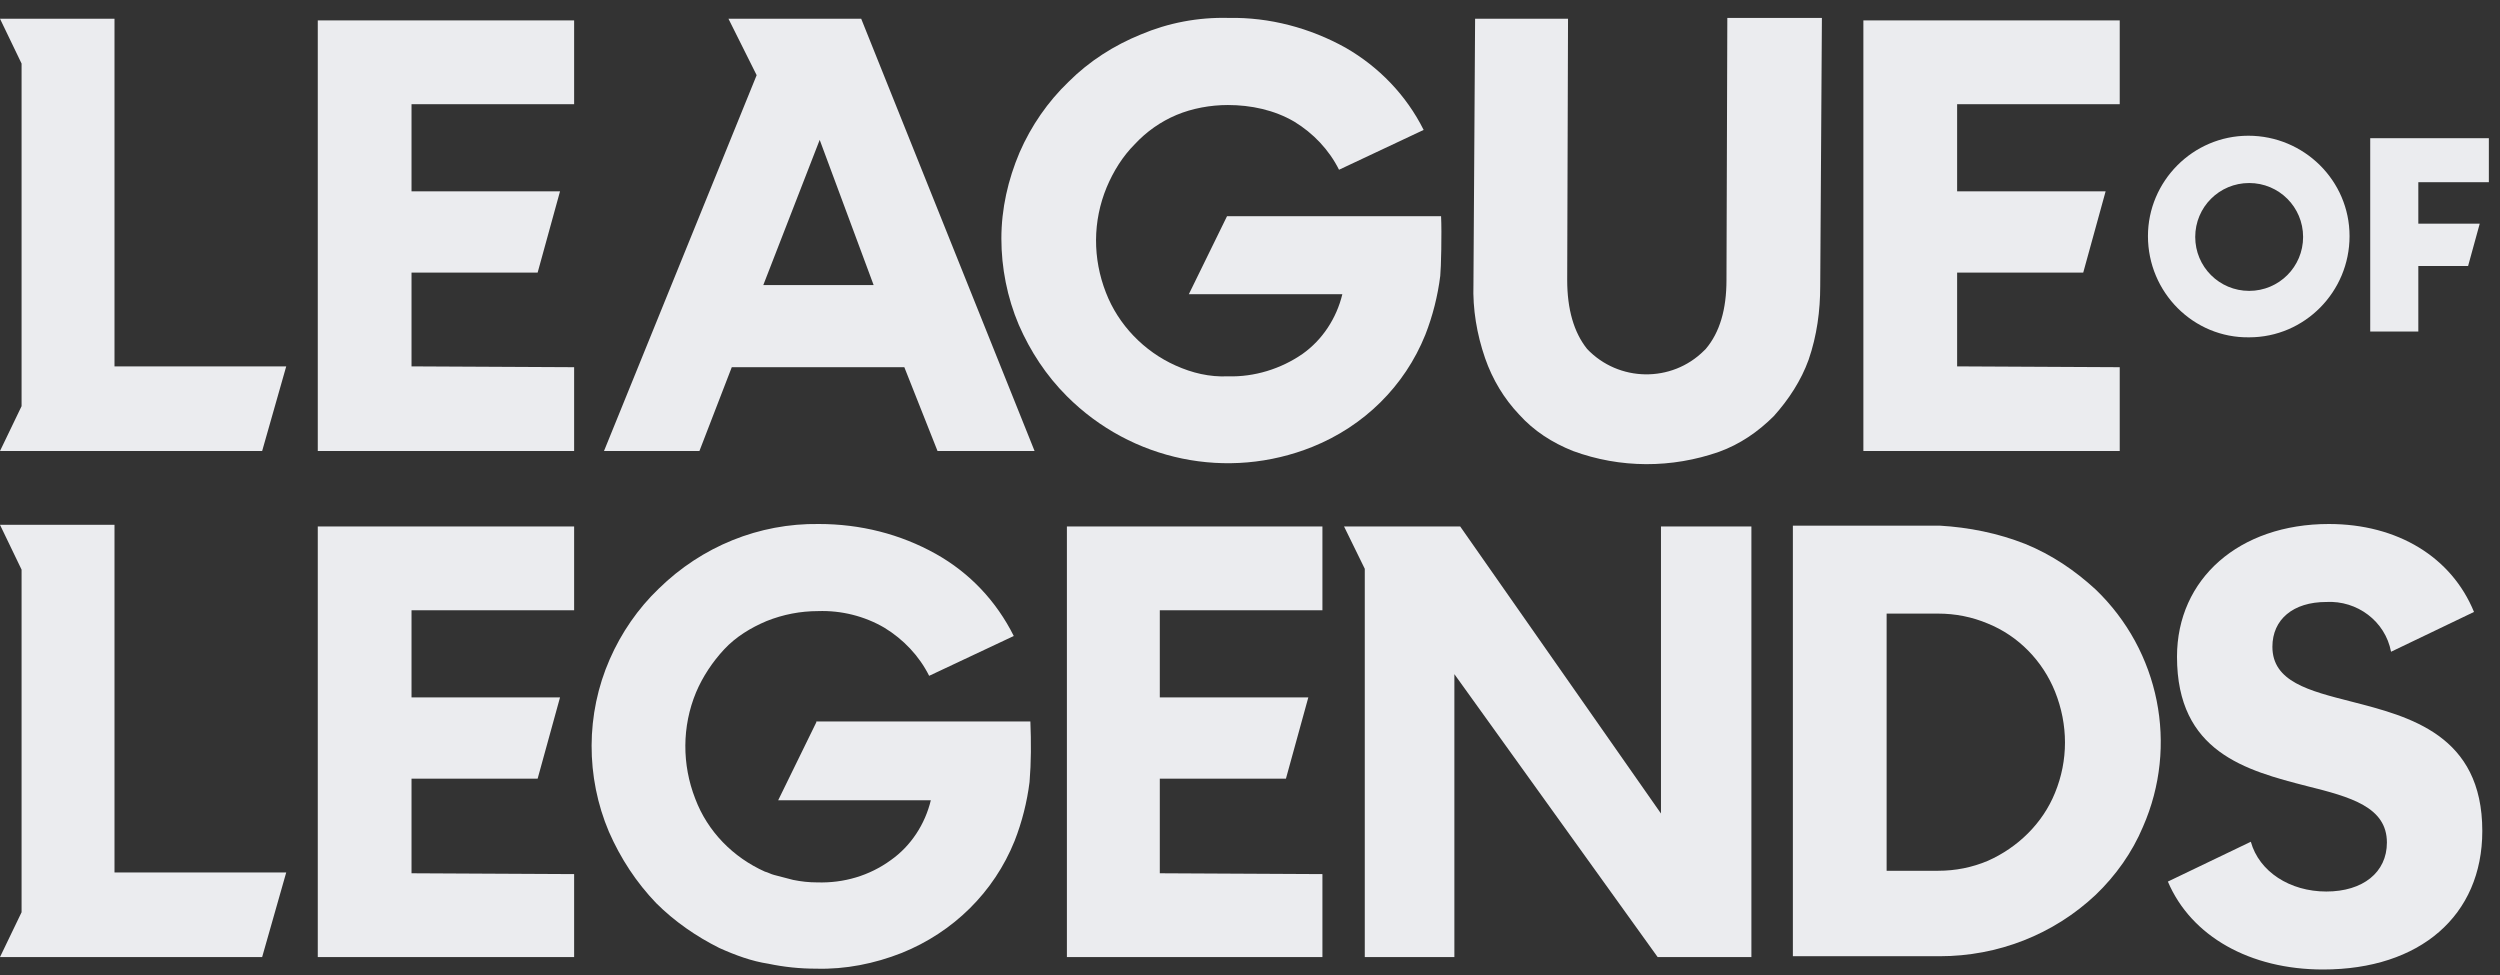
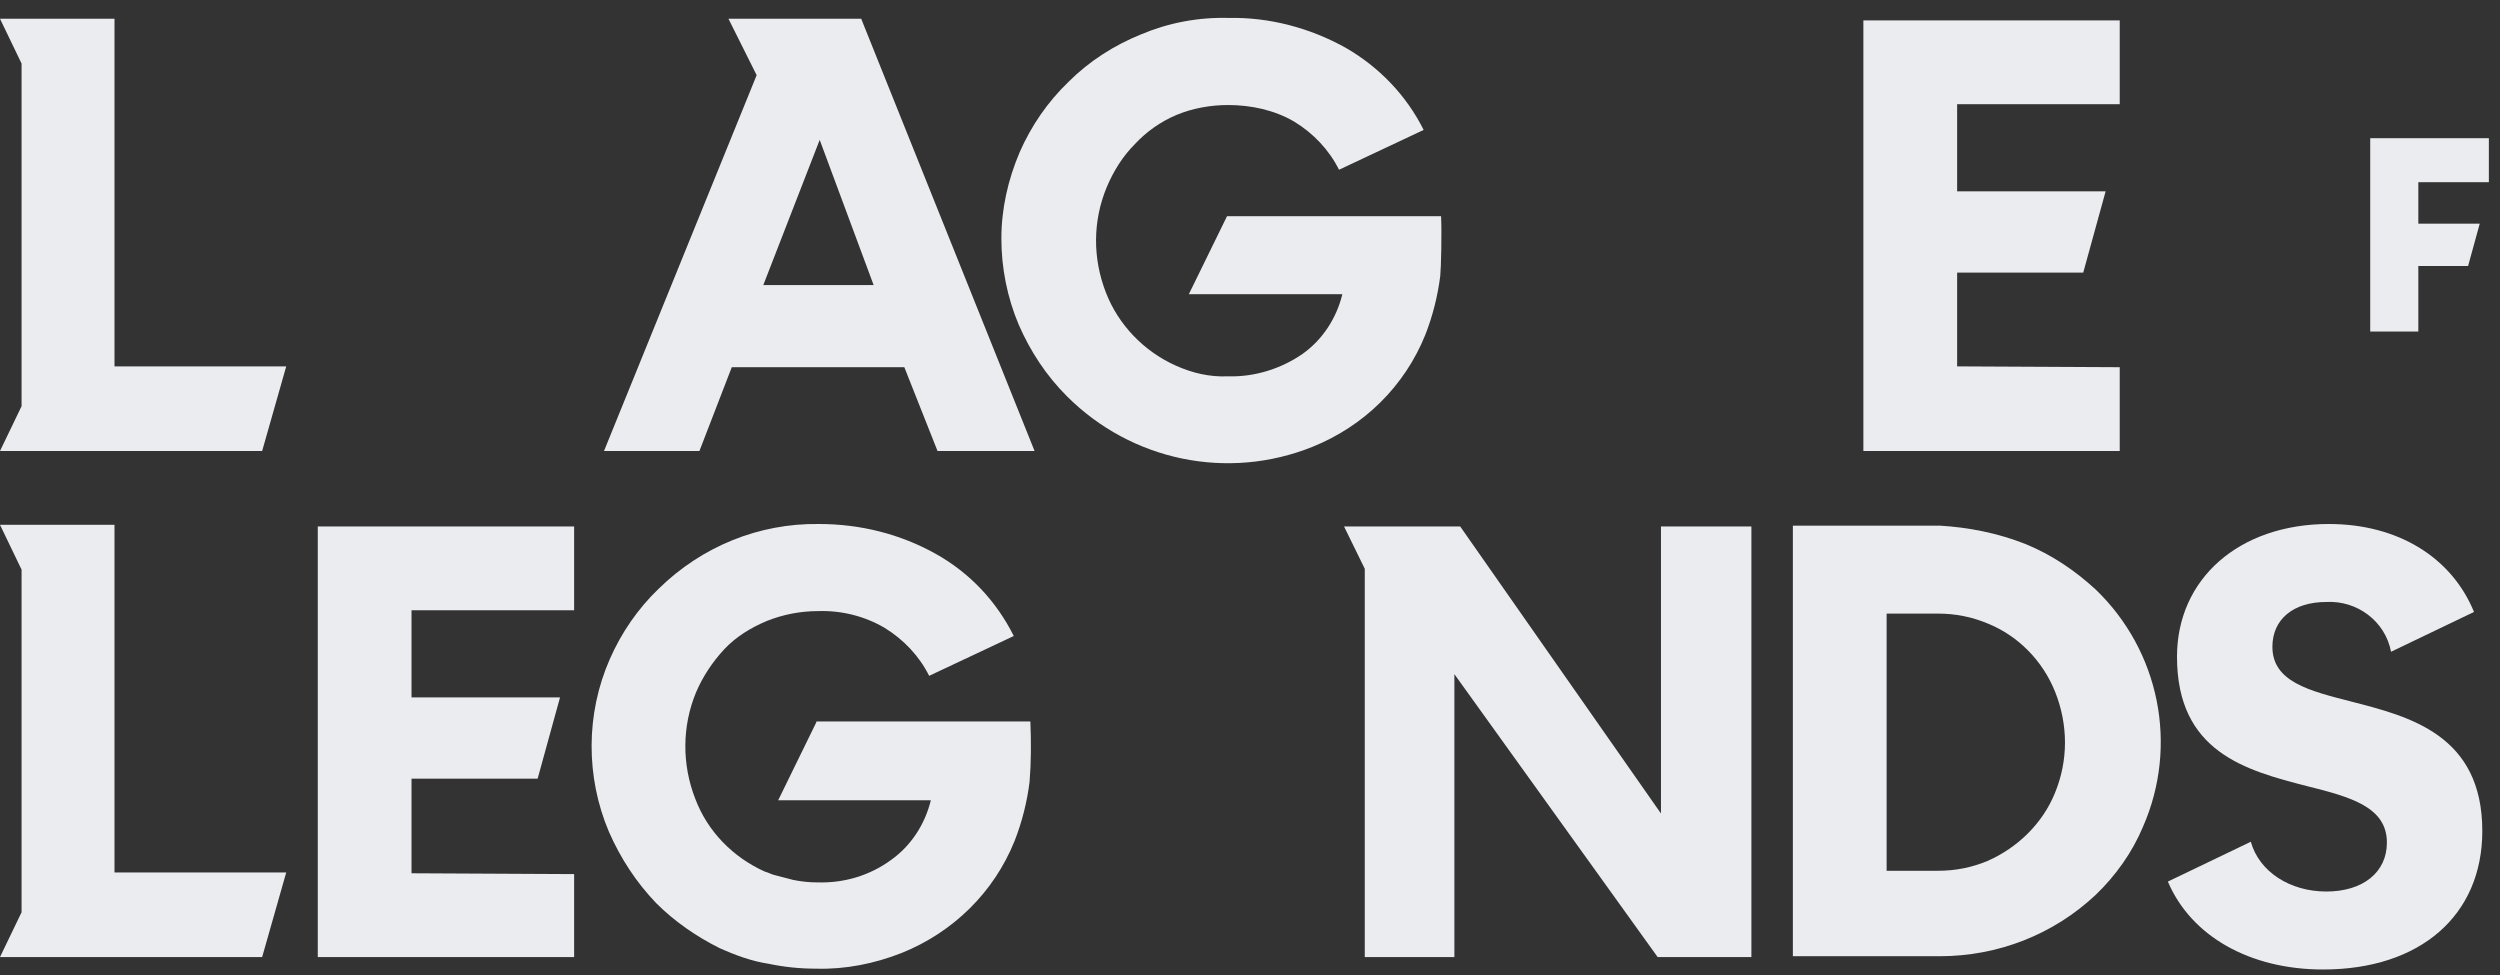
<svg xmlns="http://www.w3.org/2000/svg" width="100" height="39" viewBox="0 0 100 39" fill="none">
  <rect x="0" y="0" width="100" height="39" fill="#333333" stroke="none" />
  <g clip-path="url(#clip0_657_474)">
    <path d="M94.049 28.062C92.356 27.63 90.896 27.265 90.896 25.871C90.896 24.776 91.726 24.079 93.053 24.079C94.281 24.013 95.409 24.843 95.642 26.07L98.96 24.478C98.064 22.287 95.907 20.96 93.153 20.96C89.569 20.96 87.08 23.15 87.08 26.27C87.08 30.086 89.834 30.816 92.29 31.447C94.016 31.878 95.476 32.276 95.476 33.703C95.476 34.898 94.513 35.661 93.053 35.661C91.593 35.661 90.365 34.865 90.033 33.67L86.715 35.263C87.644 37.453 90 38.78 92.921 38.78C96.803 38.78 99.292 36.623 99.292 33.239C99.292 29.389 96.372 28.659 94.049 28.062Z" fill="#EBECEF" />
    <path d="M99.554 5.529V7.287H96.733V8.947H99.189L98.724 10.639H96.733V13.261H94.809V5.529H99.554Z" fill="#EBECEF" />
-     <path d="M89.967 7.321C91.161 7.321 92.124 8.283 92.124 9.478C92.124 10.672 91.161 11.635 89.967 11.635C88.772 11.635 87.809 10.672 87.809 9.478C87.809 8.283 88.772 7.321 89.967 7.321ZM89.967 13.493C92.19 13.493 93.982 11.668 93.982 9.444C93.982 7.221 92.157 5.429 89.933 5.429C87.71 5.429 85.918 7.254 85.918 9.444C85.918 11.701 87.743 13.526 89.967 13.493Z" fill="#EBECEF" />
    <path d="M54.591 38.283H58.175V26.966L66.306 38.283H70.056V21.059H66.439V32.541L58.408 21.059H53.762L54.591 22.752V38.283Z" fill="#EBECEF" />
    <path d="M82.201 31.712C81.704 32.94 80.708 33.902 79.513 34.433C78.883 34.699 78.219 34.831 77.522 34.831H75.465V24.544H77.522C78.219 24.544 78.883 24.677 79.513 24.942C80.741 25.44 81.704 26.435 82.201 27.663C82.732 28.991 82.732 30.418 82.201 31.712ZM81.007 21.756C79.912 21.325 78.75 21.093 77.589 21.026H71.715V38.249H77.589C79.912 38.249 82.135 37.386 83.827 35.794C84.624 35.03 85.288 34.101 85.719 33.072C87.146 29.82 86.383 26.037 83.827 23.581C82.998 22.818 82.069 22.188 81.007 21.756Z" fill="#EBECEF" />
    <path d="M22.965 38.283H12.711V21.059H22.965V24.411H16.461V27.896H22.401L21.505 31.148H16.461V34.931L22.965 34.964V38.283Z" fill="#EBECEF" />
-     <path d="M46.392 24.411H52.897V21.059H42.676V38.283H52.897V34.964L46.392 34.931V31.148H51.437L52.333 27.896H46.392V24.411Z" fill="#EBECEF" />
-     <path d="M59.402 14.323C59.071 13.36 58.905 12.365 58.938 11.369L59.004 0.75H62.721L62.688 11.203C62.688 12.365 62.953 13.294 63.484 13.958C64.745 15.285 66.869 15.318 68.163 14.024L68.23 13.958C68.794 13.294 69.059 12.365 69.059 11.203L69.093 0.717H72.876L72.809 11.436C72.809 12.431 72.677 13.427 72.345 14.389C72.046 15.219 71.548 15.982 70.951 16.646C70.32 17.276 69.59 17.774 68.761 18.073C66.869 18.736 64.812 18.736 62.92 18.04C62.09 17.708 61.36 17.243 60.763 16.579C60.166 15.949 59.701 15.185 59.402 14.323Z" fill="#EBECEF" />
    <path d="M40.752 12.995C40.287 11.9 40.055 10.706 40.055 9.544C40.055 8.349 40.32 7.188 40.785 6.093C41.249 5.031 41.913 4.068 42.743 3.272C43.572 2.442 44.568 1.812 45.63 1.38C46.725 0.916 47.92 0.684 49.147 0.717C50.773 0.684 52.4 1.115 53.827 1.911C55.154 2.675 56.249 3.803 56.946 5.197L53.561 6.79C53.163 5.993 52.532 5.329 51.769 4.865C50.973 4.4 50.043 4.201 49.114 4.201C48.417 4.201 47.687 4.334 47.057 4.599C46.426 4.865 45.862 5.263 45.398 5.761C44.9 6.259 44.535 6.856 44.269 7.487C43.705 8.847 43.705 10.34 44.236 11.701C44.734 12.995 45.763 14.057 47.024 14.621C47.687 14.92 48.384 15.086 49.114 15.053C50.176 15.086 51.238 14.754 52.101 14.157C52.897 13.593 53.462 12.73 53.694 11.767H47.554L49.081 8.648H57.643C57.676 9.312 57.643 10.739 57.61 11.037C57.51 11.834 57.311 12.63 57.012 13.393C56.183 15.451 54.557 17.044 52.499 17.873C49.114 19.234 45.265 18.438 42.676 15.849C41.847 15.02 41.216 14.057 40.752 12.995Z" fill="#EBECEF" />
    <path d="M0.863 16.247V2.542L0 0.75H4.58V14.655H11.449L10.486 18.04H0L0.863 16.247Z" fill="#EBECEF" />
    <path d="M0.863 36.49V22.785L0 20.993H4.58V34.898H11.449L10.486 38.282H0L0.863 36.49Z" fill="#EBECEF" />
-     <path d="M22.965 18.04H12.711V0.817H22.965V4.168H16.461V7.653H22.401L21.505 10.905H16.461V14.655L22.965 14.688V18.04Z" fill="#EBECEF" />
    <path d="M84.756 18.04H74.535V0.817H84.789V4.168H78.285V7.653H84.225L83.329 10.905H78.285V14.655L84.789 14.688V18.04L84.756 18.04Z" fill="#EBECEF" />
    <path d="M32.788 5.595L34.945 11.402H30.532L32.788 5.595ZM27.977 18.04L29.271 14.688H36.173L37.501 18.04H41.383L34.448 0.75H29.138L30.266 3.007L24.16 18.04H27.977Z" fill="#EBECEF" />
    <path d="M30.728 38.548C31.359 38.681 31.989 38.747 32.653 38.747C33.815 38.78 34.976 38.548 36.071 38.117C38.129 37.287 39.755 35.694 40.584 33.637C40.883 32.873 41.082 32.077 41.182 31.281C41.248 30.484 41.248 29.688 41.215 28.858H32.653V28.891L31.127 32.011H37.233C37 32.973 36.436 33.836 35.64 34.4C34.777 35.031 33.748 35.329 32.686 35.296C32.355 35.296 32.056 35.263 31.724 35.196L30.961 34.997C30.828 34.964 30.728 34.898 30.596 34.865C29.335 34.3 28.306 33.272 27.808 31.944C27.277 30.584 27.277 29.057 27.841 27.697C28.107 27.066 28.505 26.469 28.97 25.971C29.434 25.473 30.032 25.108 30.662 24.843C31.326 24.577 32.023 24.444 32.719 24.444C33.649 24.411 34.578 24.643 35.374 25.108C36.138 25.573 36.768 26.236 37.166 27.033L40.551 25.44C39.854 24.046 38.792 22.918 37.432 22.155C36.005 21.358 34.412 20.96 32.753 20.96C30.363 20.927 28.074 21.856 26.348 23.548C25.518 24.345 24.855 25.307 24.39 26.369C23.428 28.559 23.428 31.081 24.357 33.272C24.822 34.334 25.452 35.296 26.248 36.126C26.979 36.856 27.841 37.453 28.77 37.918C29.423 38.212 30.076 38.45 30.728 38.548Z" fill="#EBECEF" />
  </g>
  <defs>
    <clipPath id="clip0_657_474">
      <rect width="99.556" height="38.067" fill="white" transform="translate(0 0.714)" />
    </clipPath>
  </defs>
</svg>